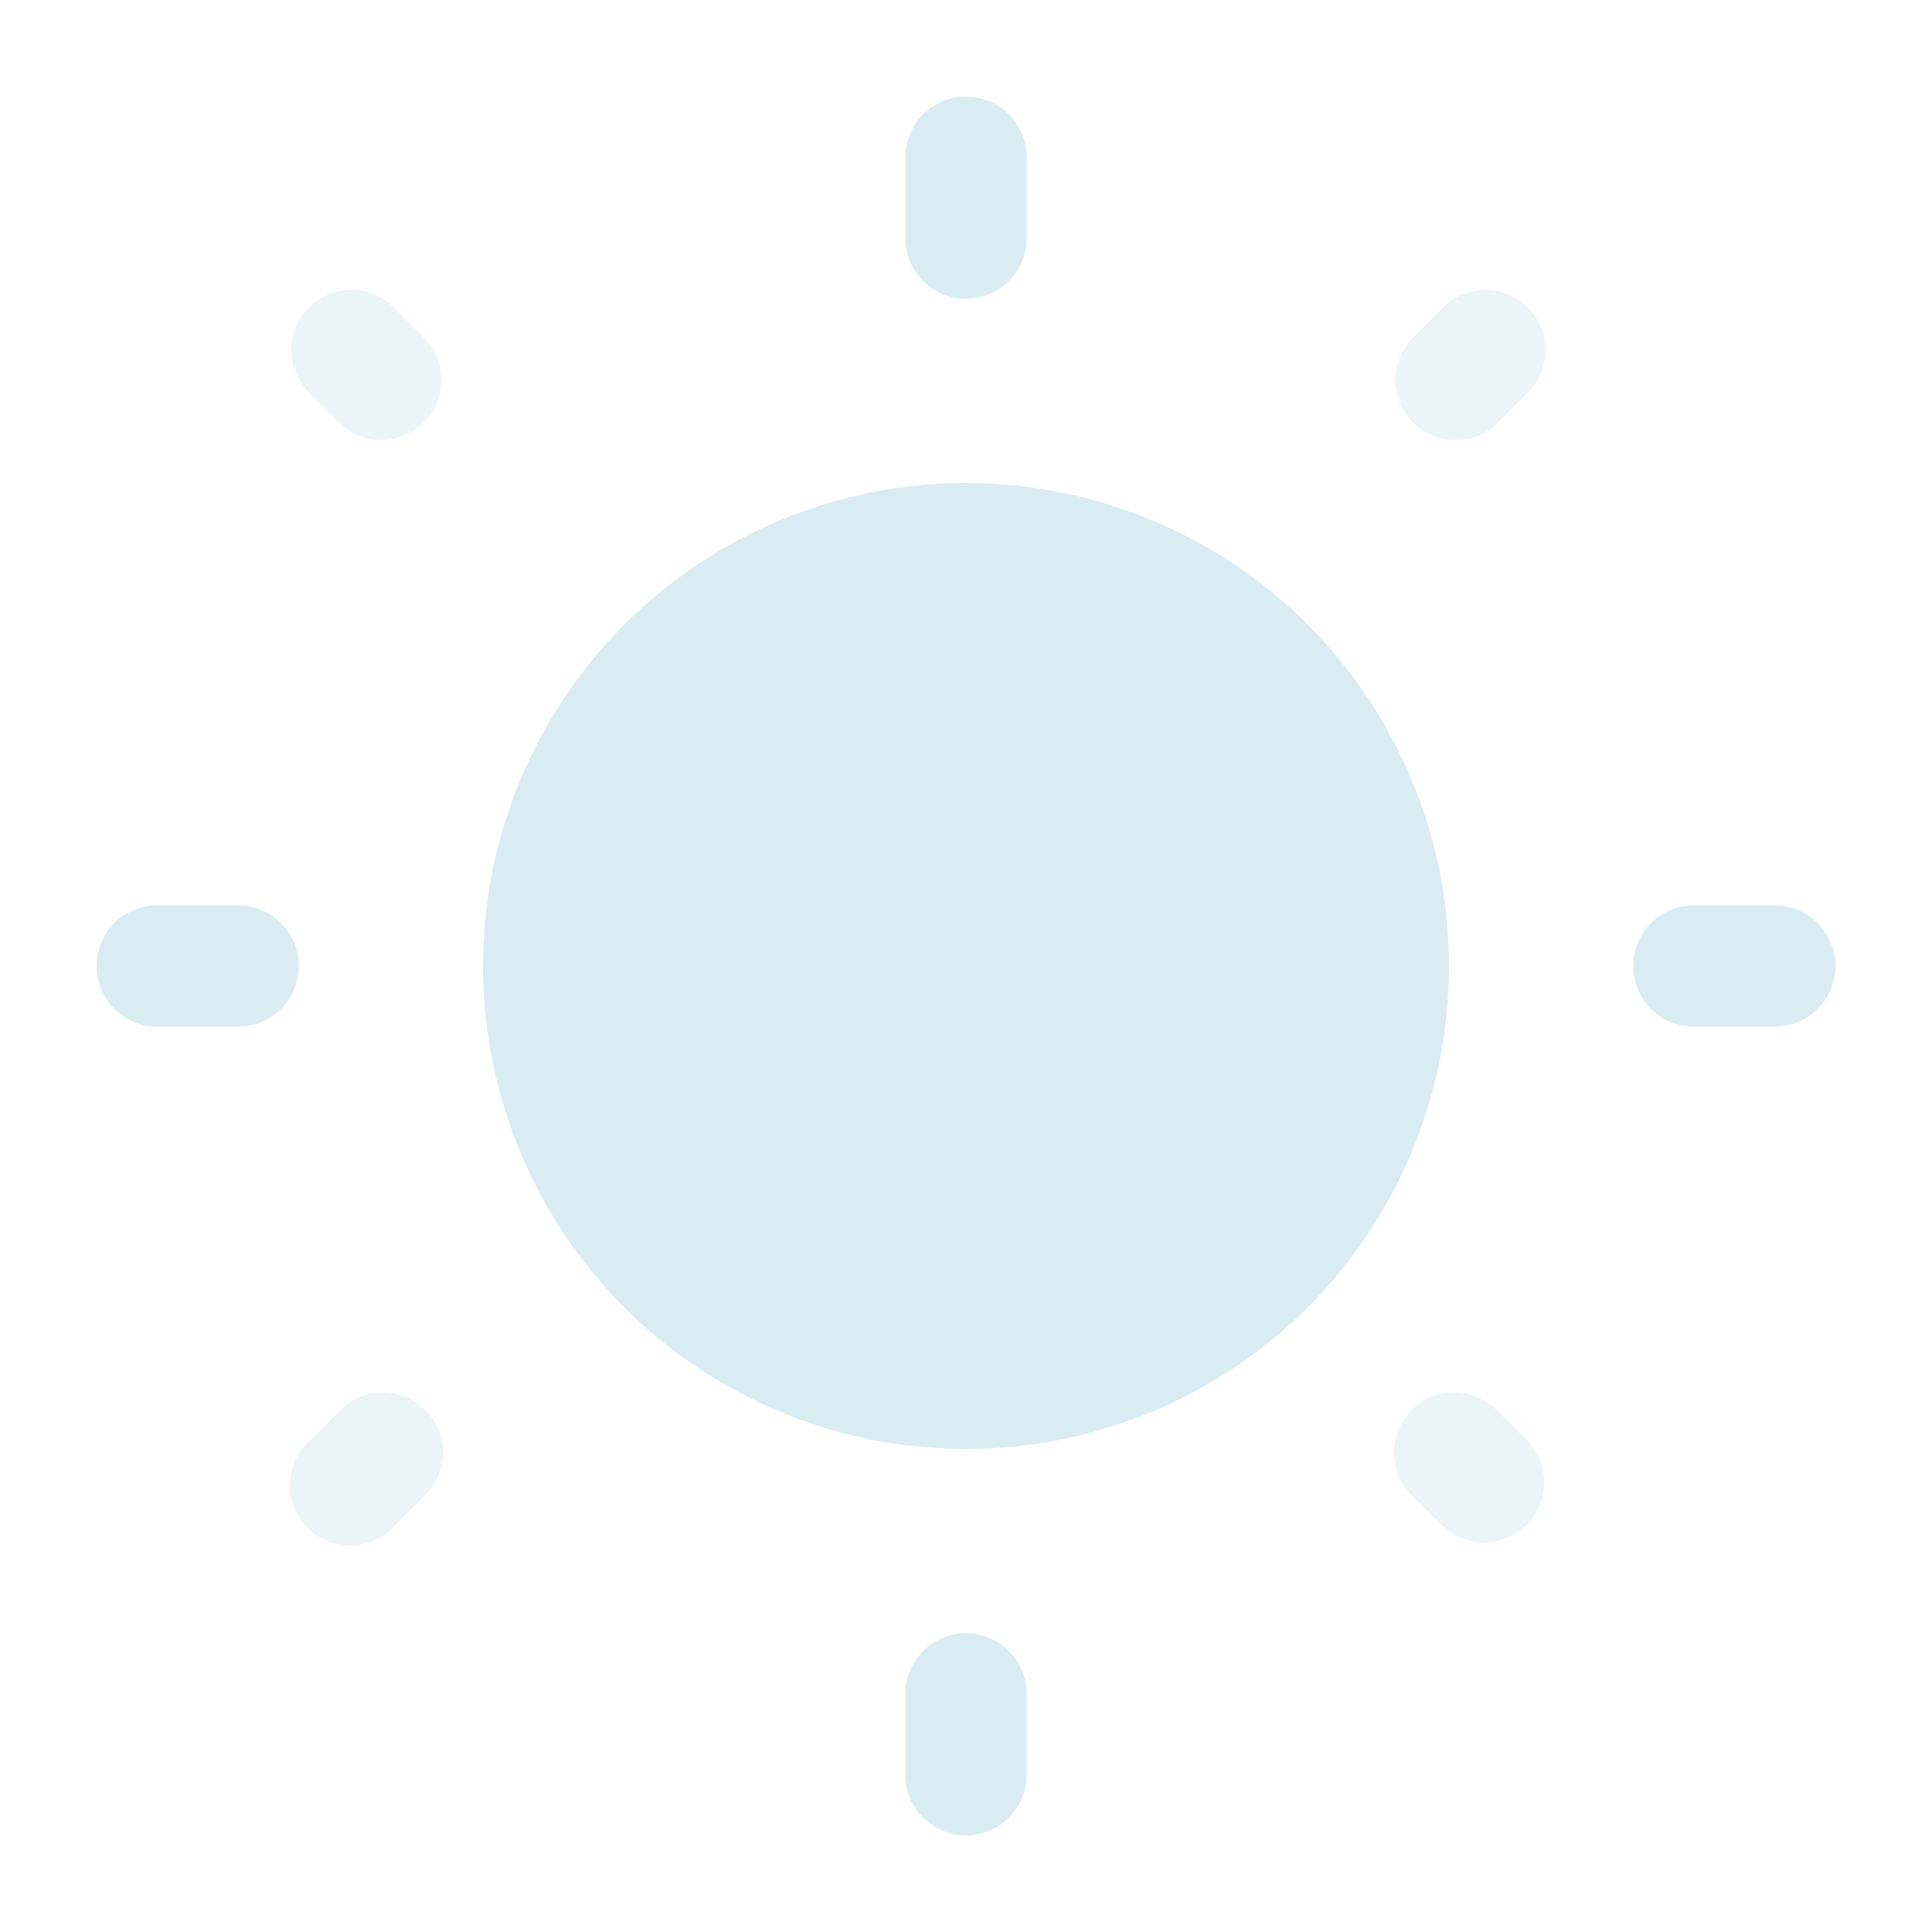
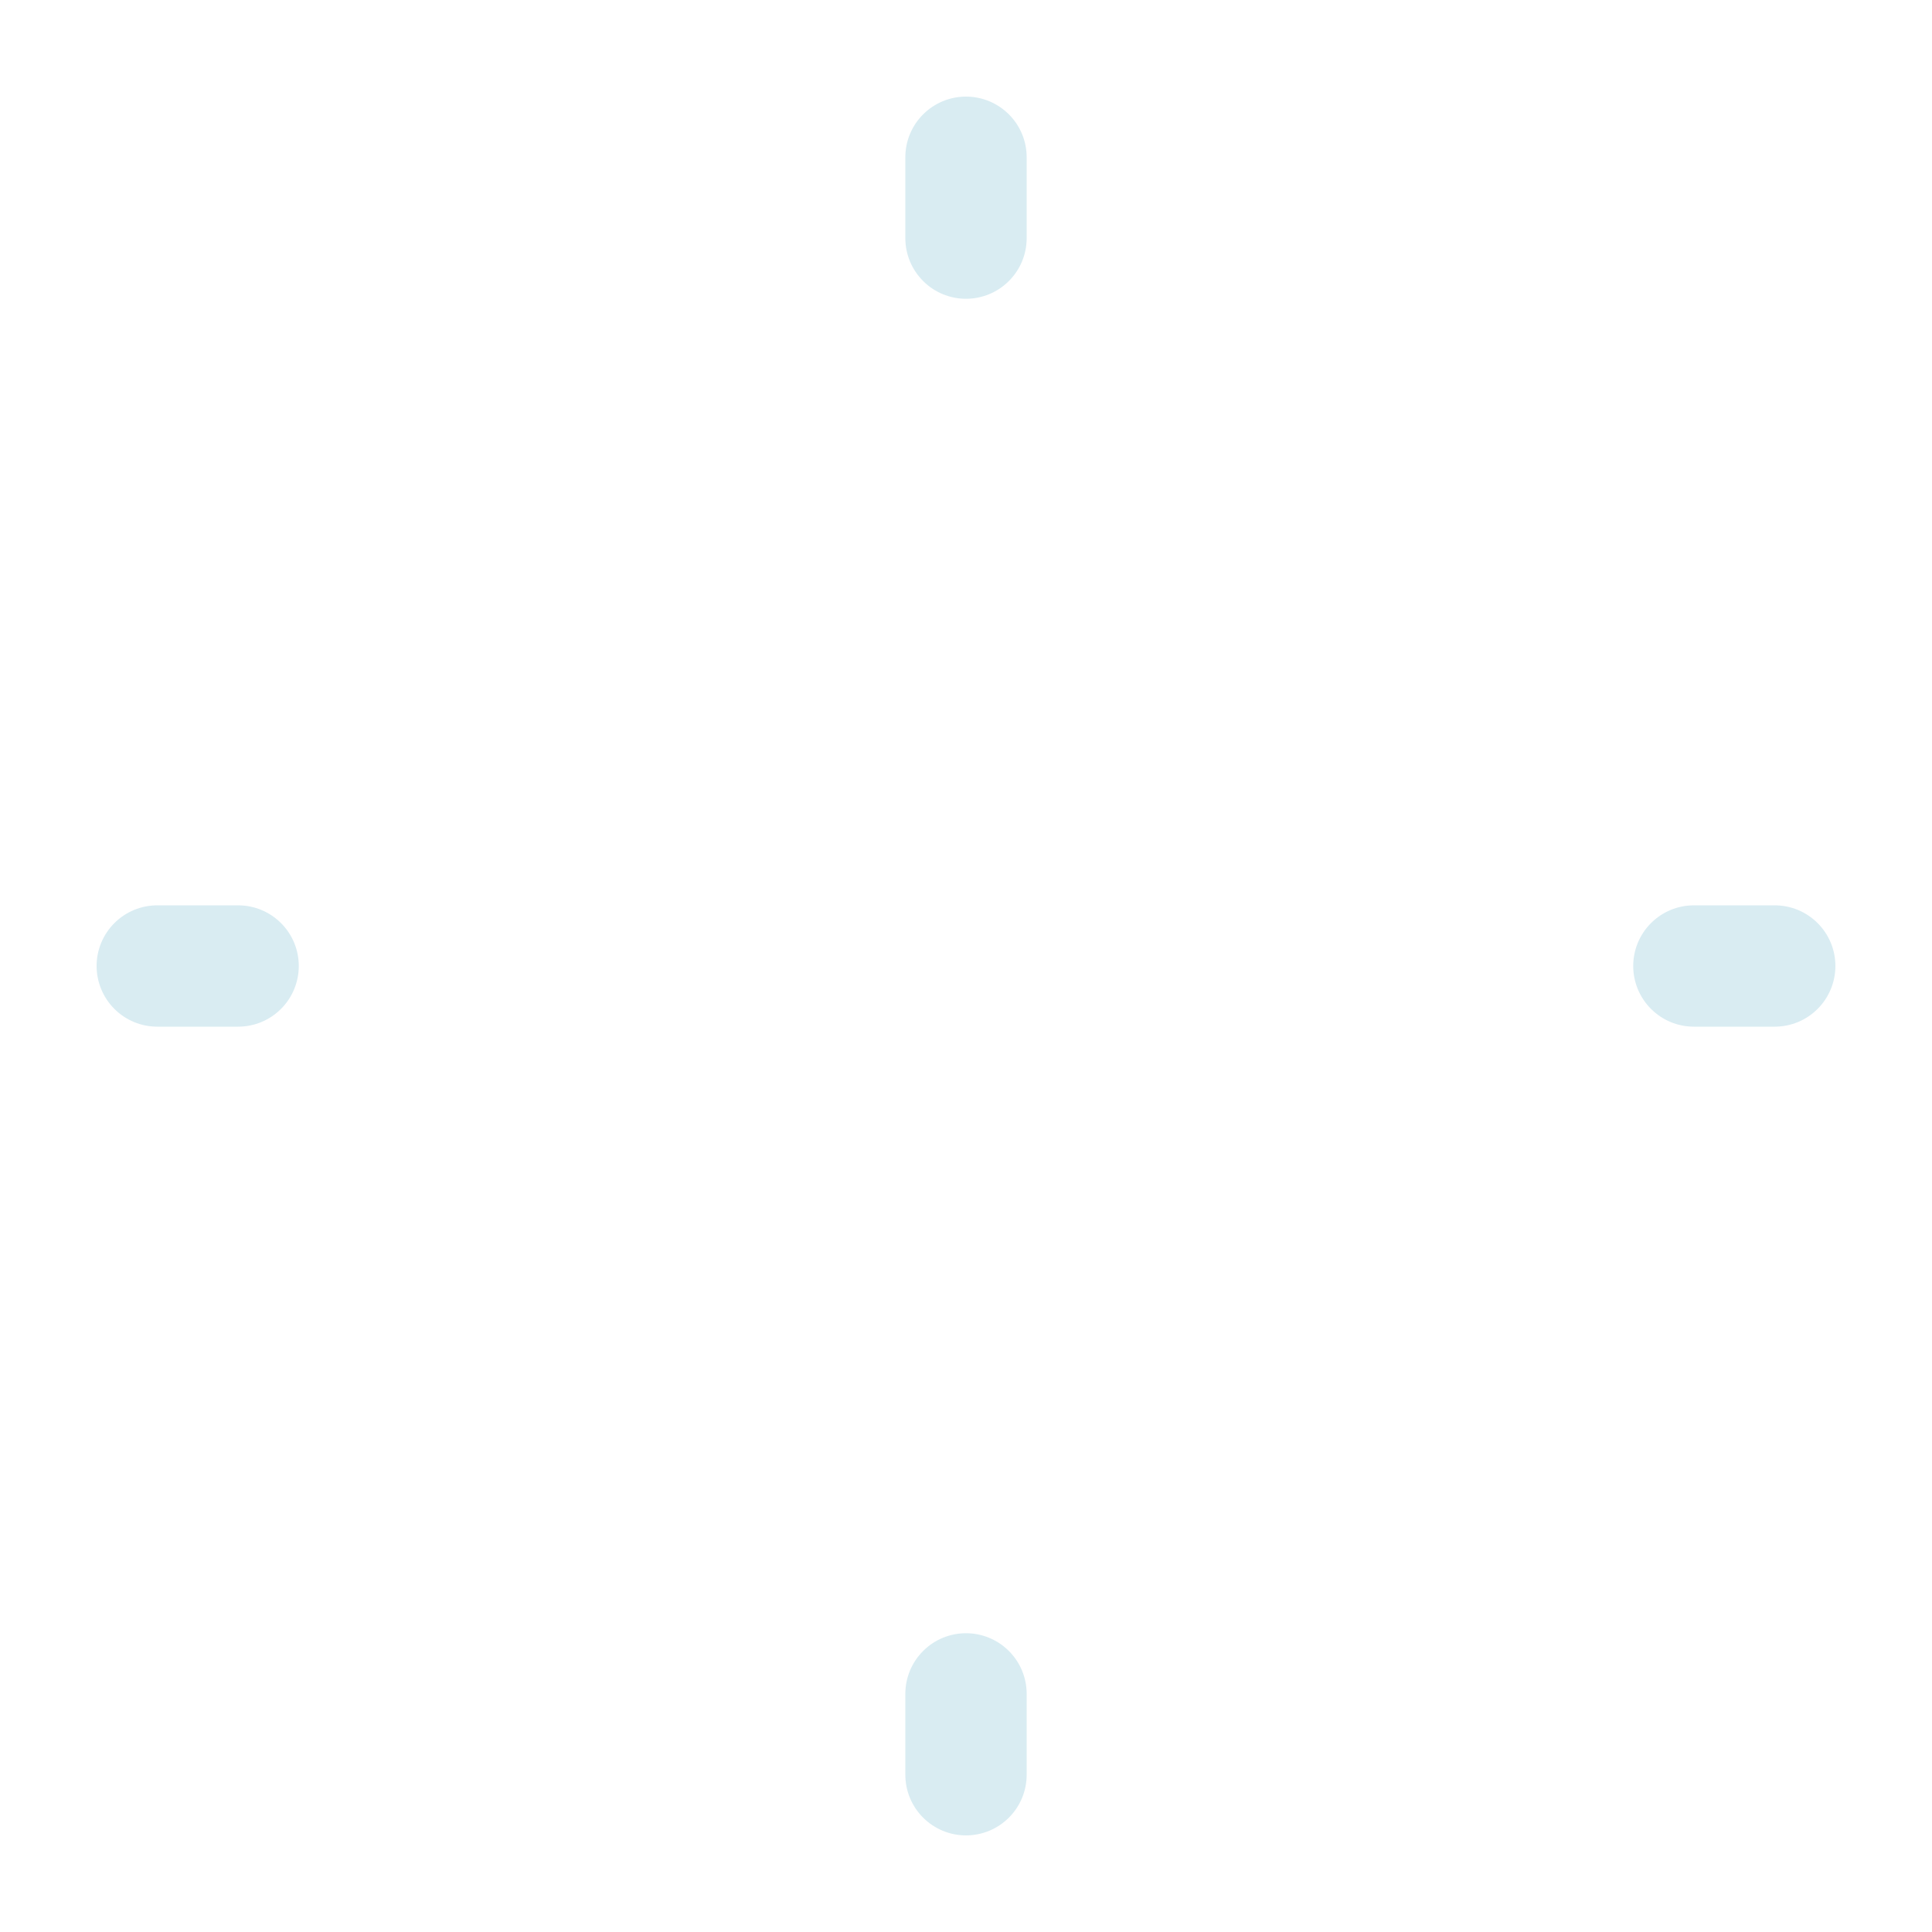
<svg xmlns="http://www.w3.org/2000/svg" width="20" height="20" viewBox="0 0 20 20" fill="none">
-   <path d="M15 10C15 11.326 14.473 12.598 13.536 13.536C12.598 14.473 11.326 15 10 15C8.674 15 7.402 14.473 6.464 13.536C5.527 12.598 5 11.326 5 10C5 8.674 5.527 7.402 6.464 6.464C7.402 5.527 8.674 5 10 5C11.326 5 12.598 5.527 13.536 6.464C14.473 7.402 15 8.674 15 10Z" fill="#D9ECF2" />
  <path fill-rule="evenodd" clip-rule="evenodd" d="M10 1C10.166 1 10.326 1.066 10.444 1.184C10.562 1.302 10.628 1.461 10.628 1.628V2.465C10.628 2.632 10.562 2.791 10.444 2.909C10.326 3.027 10.166 3.093 10 3.093C9.833 3.093 9.674 3.027 9.556 2.909C9.438 2.791 9.372 2.632 9.372 2.465V1.628C9.372 1.461 9.438 1.302 9.556 1.184C9.674 1.066 9.833 1 10 1ZM1 10C1 9.833 1.066 9.674 1.184 9.556C1.302 9.438 1.461 9.372 1.628 9.372H2.465C2.632 9.372 2.791 9.438 2.909 9.556C3.027 9.674 3.093 9.833 3.093 10C3.093 10.166 3.027 10.326 2.909 10.444C2.791 10.562 2.632 10.628 2.465 10.628H1.628C1.461 10.628 1.302 10.562 1.184 10.444C1.066 10.326 1 10.166 1 10ZM16.907 10C16.907 9.833 16.973 9.674 17.091 9.556C17.209 9.438 17.368 9.372 17.535 9.372H18.372C18.539 9.372 18.698 9.438 18.816 9.556C18.934 9.674 19 9.833 19 10C19 10.166 18.934 10.326 18.816 10.444C18.698 10.562 18.539 10.628 18.372 10.628H17.535C17.368 10.628 17.209 10.562 17.091 10.444C16.973 10.326 16.907 10.166 16.907 10ZM10 16.907C10.166 16.907 10.326 16.973 10.444 17.091C10.562 17.209 10.628 17.368 10.628 17.535V18.372C10.628 18.539 10.562 18.698 10.444 18.816C10.326 18.934 10.166 19 10 19C9.833 19 9.674 18.934 9.556 18.816C9.438 18.698 9.372 18.539 9.372 18.372V17.535C9.372 17.368 9.438 17.209 9.556 17.091C9.674 16.973 9.833 16.907 10 16.907Z" fill="#D9ECF2" />
-   <path opacity="0.5" d="M3.197 3.182C3.255 3.125 3.324 3.079 3.399 3.047C3.475 3.016 3.556 3 3.638 3C3.72 3 3.801 3.016 3.876 3.047C3.952 3.079 4.02 3.125 4.078 3.182L4.404 3.509C4.514 3.627 4.574 3.783 4.571 3.944C4.569 4.105 4.503 4.259 4.389 4.373C4.275 4.487 4.121 4.553 3.96 4.556C3.799 4.558 3.642 4.499 3.524 4.389L3.197 4.063C3.081 3.946 3.015 3.788 3.015 3.623C3.015 3.458 3.081 3.3 3.197 3.183M15.818 3.183C15.934 3.3 16 3.458 16 3.623C16 3.788 15.934 3.946 15.818 4.063L15.492 4.389C15.374 4.499 15.218 4.559 15.057 4.556C14.896 4.554 14.742 4.488 14.628 4.374C14.514 4.26 14.448 4.106 14.445 3.945C14.443 3.784 14.502 3.628 14.613 3.51L14.938 3.183C15.055 3.067 15.213 3.001 15.378 3.001C15.543 3.001 15.701 3.067 15.818 3.183ZM14.612 14.595C14.669 14.537 14.738 14.491 14.814 14.46C14.889 14.429 14.97 14.412 15.052 14.412C15.134 14.412 15.215 14.429 15.29 14.46C15.366 14.491 15.435 14.537 15.492 14.595L15.819 14.921C15.929 15.039 15.989 15.195 15.986 15.357C15.983 15.518 15.918 15.672 15.803 15.786C15.689 15.9 15.536 15.965 15.374 15.968C15.213 15.971 15.057 15.911 14.939 15.801L14.612 15.476C14.495 15.359 14.43 15.201 14.43 15.036C14.43 14.871 14.495 14.713 14.612 14.596M4.404 14.596C4.521 14.713 4.587 14.871 4.587 15.036C4.587 15.201 4.521 15.359 4.404 15.476L4.078 15.802C4.021 15.863 3.952 15.912 3.876 15.946C3.8 15.98 3.717 15.998 3.634 16C3.55 16.001 3.467 15.986 3.389 15.955C3.312 15.923 3.241 15.877 3.182 15.818C3.123 15.758 3.077 15.688 3.045 15.611C3.014 15.533 2.999 15.45 3 15.367C3.002 15.283 3.02 15.2 3.054 15.124C3.088 15.048 3.137 14.979 3.198 14.922L3.524 14.596C3.64 14.479 3.799 14.414 3.964 14.414C4.129 14.414 4.287 14.479 4.404 14.596" fill="#D9ECF2" />
</svg>